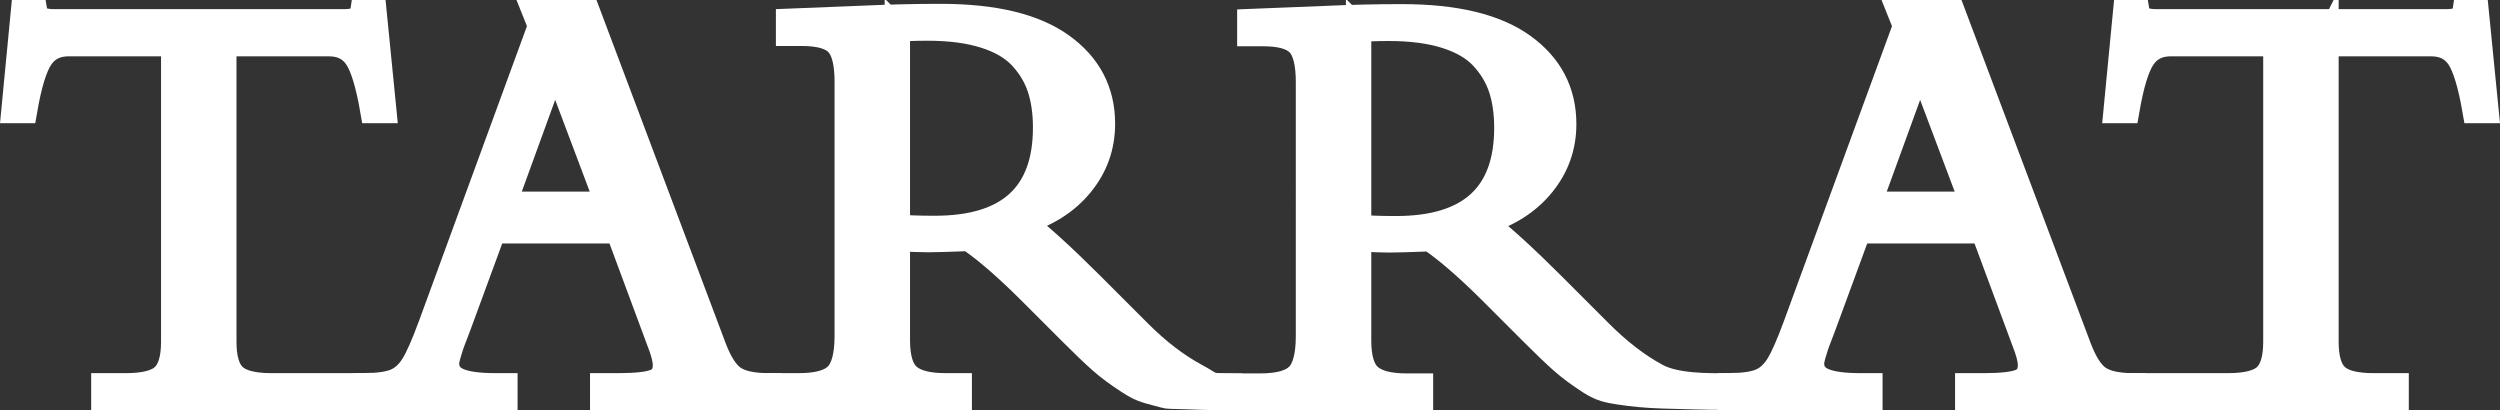
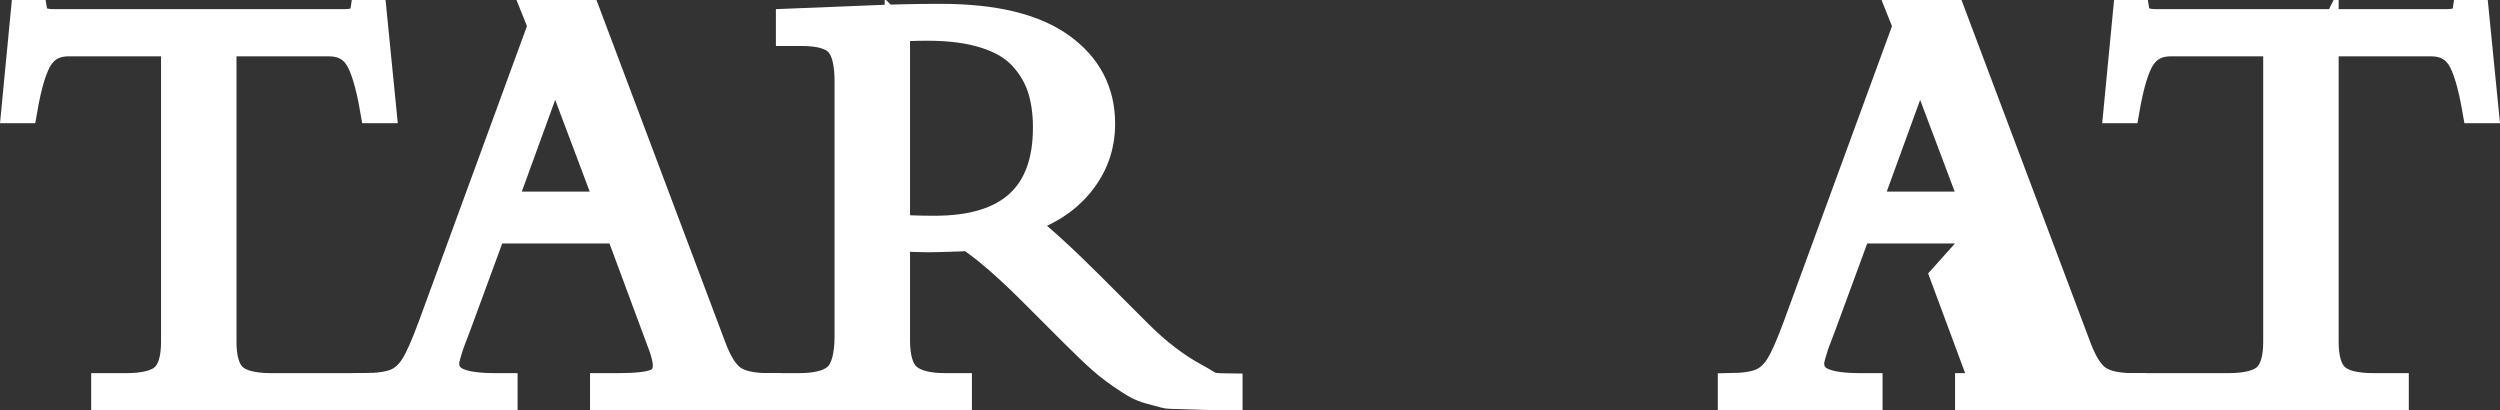
<svg xmlns="http://www.w3.org/2000/svg" viewBox="0 0 985.76 161.77" data-sanitized-data-name="Layer 1" data-name="Layer 1" id="Layer_1">
  <rect x="0" y="0" width="985.76" height="161.77" fill="#333333" stroke="none" />
  <defs>
    <style>
      .cls-1 {
        fill: #fff;
        stroke: #fff;
        stroke-miterlimit: 10;
        stroke-width: 10px;
      }
    </style>
  </defs>
  <g>
    <path d="M88.25,17.2v117.61c0,6.51,1.34,11.02,4.01,13.54,2.67,2.52,7.61,3.78,14.82,3.78h37.03v4.53H40.95v-4.53h8.72c7.21,0,12.14-1.26,14.82-3.78,2.67-2.52,4.01-7.03,4.01-13.54V17.2H27.12c-4.88,0-8.56,1.82-11.04,5.46-2.48,3.64-4.61,10.62-6.39,20.92h-4.18L9.22,5h4.53c.23,1.39,1.12,2.36,2.67,2.91,1.39.46,2.98.7,4.76.7h114.47c4.49,0,6.93-1.2,7.32-3.6h4.53l3.83,38.58h-4.3c-1.78-10.3-3.89-17.28-6.33-20.92-2.44-3.64-6.1-5.46-10.98-5.46h-41.49Z" class="cls-1" />
    <path d="M243.81,91h-49.27l-13.71,37.3c-.23.7-.7,1.92-1.39,3.66s-1.24,3.2-1.63,4.36c-.39,1.16-.78,2.42-1.16,3.78-.39,1.36-.58,2.42-.58,3.2,0,3.18,1.55,5.44,4.65,6.8,3.1,1.36,7.98,2.03,14.64,2.03h3.72v4.53h-54.97v-4.53c5.42-.08,9.45-.7,12.09-1.86,2.63-1.16,4.88-3.23,6.74-6.22,1.86-2.98,4.14-8.15,6.86-15.51L213.13,10.23l-2.09-5.23h20.69l49.74,132.13c2.32,6.12,4.96,10.15,7.9,12.09,2.94,1.94,7.51,2.91,13.71,2.91v4.53h-65.43v-4.53h6.16c7.05,0,11.91-.54,14.58-1.63,2.67-1.08,4.01-3.25,4.01-6.51,0-2.25-.85-5.5-2.56-9.76l-16.04-43.23ZM239.75,80.54l-20.92-55.55-20.22,55.55h41.14Z" class="cls-1" />
    <path d="M353.83,94.02v40.21c0,6.9,1.43,11.6,4.3,14.12,2.87,2.52,7.75,3.78,14.64,3.78h5.46v4.53h-75.15v-4.53h11.93c7.21,0,12.18-1.35,14.93-4.07,2.75-2.71,4.13-7.94,4.13-15.69V32.19c0-7.36-1.26-12.38-3.78-15.05-2.52-2.67-7.23-4.01-14.12-4.01h-5.23v-4.53c.46,0,10.46-.46,29.98-1.39,9.76-.46,19.76-.7,29.98-.7,21.15,0,37.07,3.85,47.76,11.56,10.69,7.71,16.04,17.95,16.04,30.74,0,8.99-2.85,16.95-8.54,23.88-5.69,6.93-13.42,11.84-23.18,14.7,7.28,5.66,16.35,13.91,27.19,24.75l18.83,18.83c7.44,7.44,14.89,13.17,22.37,17.2,7.48,4.03,4.51,3.93,13.58,4.06v4.53c-9.02,0-13.42-.27-19.69-.45s-4,.08-8.93-1.19-6.83-1.84-11.16-4.63c-4.34-2.79-8-5.5-10.98-8.13-2.98-2.63-6.95-6.43-11.91-11.39l-15.69-15.69c-9.69-9.68-17.86-16.77-24.52-21.27-7.9.31-13.29.46-16.15.46s-6.97-.15-12.09-.46ZM353.83,11.51v77.98c3.18.39,8.09.58,14.76.58,29.13,0,43.7-13.25,43.7-39.74,0-5.89-.74-11.08-2.21-15.57-1.47-4.49-3.91-8.58-7.32-12.26-3.41-3.68-8.23-6.51-14.47-8.48-6.24-1.98-13.77-2.96-22.6-2.96-5.04,0-8.99.16-11.85.46Z" class="cls-1" />
-     <path d="M782.03,91h-49.27l-13.71,37.3c-.23.7-.7,1.92-1.39,3.66s-1.24,3.2-1.63,4.36c-.39,1.16-.78,2.42-1.16,3.78-.39,1.36-.58,2.42-.58,3.2,0,3.18,1.55,5.44,4.65,6.8,3.1,1.36,7.98,2.03,14.64,2.03h3.72v4.53h-54.97v-4.53c5.42-.08,9.45-.7,12.09-1.86,2.63-1.16,4.88-3.23,6.74-6.22,1.86-2.98,4.14-8.15,6.86-15.51l43.35-118.3-2.09-5.23h20.69l49.74,132.13c2.32,6.12,4.96,10.15,7.9,12.09,2.94,1.94,7.51,2.91,13.71,2.91v4.53h-65.43v-4.53h6.16c7.05,0,11.91-.54,14.58-1.63,2.67-1.08,4.01-3.25,4.01-6.51,0-2.25-.85-5.5-2.56-9.76l-16.04-43.23ZM777.96,80.54l-20.92-55.55-20.22,55.55h41.14Z" class="cls-1" />
+     <path d="M782.03,91h-49.27l-13.71,37.3c-.23.7-.7,1.92-1.39,3.66s-1.24,3.2-1.63,4.36c-.39,1.16-.78,2.42-1.16,3.78-.39,1.36-.58,2.42-.58,3.2,0,3.18,1.55,5.44,4.65,6.8,3.1,1.36,7.98,2.03,14.64,2.03h3.72v4.53h-54.97v-4.53c5.42-.08,9.45-.7,12.09-1.86,2.63-1.16,4.88-3.23,6.74-6.22,1.86-2.98,4.14-8.15,6.86-15.51l43.35-118.3-2.09-5.23h20.69l49.74,132.13c2.32,6.12,4.96,10.15,7.9,12.09,2.94,1.94,7.51,2.91,13.71,2.91v4.53h-65.43v-4.53h6.16l-16.04-43.23ZM777.96,80.54l-20.92-55.55-20.22,55.55h41.14Z" class="cls-1" />
    <path d="M917.14,17.2v117.61c0,6.51,1.34,11.02,4.01,13.54,2.67,2.52,7.61,3.78,14.82,3.78h8.83v4.53h-103.5v-4.53h37.26c7.21,0,12.14-1.26,14.82-3.78,2.67-2.52,4.01-7.03,4.01-13.54V17.2h-41.37c-4.88,0-8.56,1.82-11.04,5.46-2.48,3.64-4.61,10.62-6.39,20.92h-4.18l3.72-38.58h4.53c.23,1.39,1.12,2.36,2.67,2.91,1.39.46,2.98.7,4.76.7h114.47c4.49,0,6.93-1.2,7.32-3.6h4.53l3.83,38.58h-4.3c-1.78-10.3-3.89-17.28-6.33-20.92-2.44-3.64-6.1-5.46-10.98-5.46h-41.49Z" class="cls-1" />
  </g>
-   <path d="M535.7,94.13v40.21c0,6.9,1.43,11.6,4.3,14.12,2.87,2.52,7.75,3.78,14.64,3.78h5.46v4.53h-75.15v-4.53h11.93c7.21,0,12.18-1.35,14.93-4.07,2.75-2.71,4.13-7.94,4.13-15.69V32.3c0-7.36-1.26-12.38-3.78-15.05-2.52-2.67-7.23-4.01-14.12-4.01h-5.23v-4.53c.46,0,10.46-.46,29.98-1.39,9.76-.46,19.76-.7,29.98-.7,21.15,0,37.07,3.85,47.76,11.56,10.69,7.71,16.04,17.95,16.04,30.74,0,8.99-2.85,16.95-8.54,23.88-5.69,6.93-13.42,11.84-23.18,14.7,7.28,5.66,16.35,13.91,27.19,24.75l18.83,18.83c7.44,7.44,14.89,13.17,22.37,17.2,7.48,4.03,19.94,3.96,29.07,3.84v4.53c-9.02,0-20.28-.38-26.55-.56-6.43-.18-12.24-.79-16.86-1.49s-7.53-1.22-11.87-4c-4.34-2.79-8-5.5-10.98-8.13-2.98-2.63-6.95-6.43-11.91-11.39l-15.69-15.69c-9.69-9.68-17.86-16.77-24.52-21.27-7.9.31-13.29.46-16.15.46s-6.97-.15-12.09-.46ZM535.7,11.62v77.98c3.18.39,8.09.58,14.76.58,29.13,0,43.7-13.25,43.7-39.74,0-5.89-.74-11.08-2.21-15.57-1.47-4.49-3.91-8.58-7.32-12.26-3.41-3.68-8.23-6.51-14.47-8.48-6.24-1.98-13.77-2.96-22.6-2.96-5.04,0-8.99.16-11.85.46Z" class="cls-1" />
</svg>